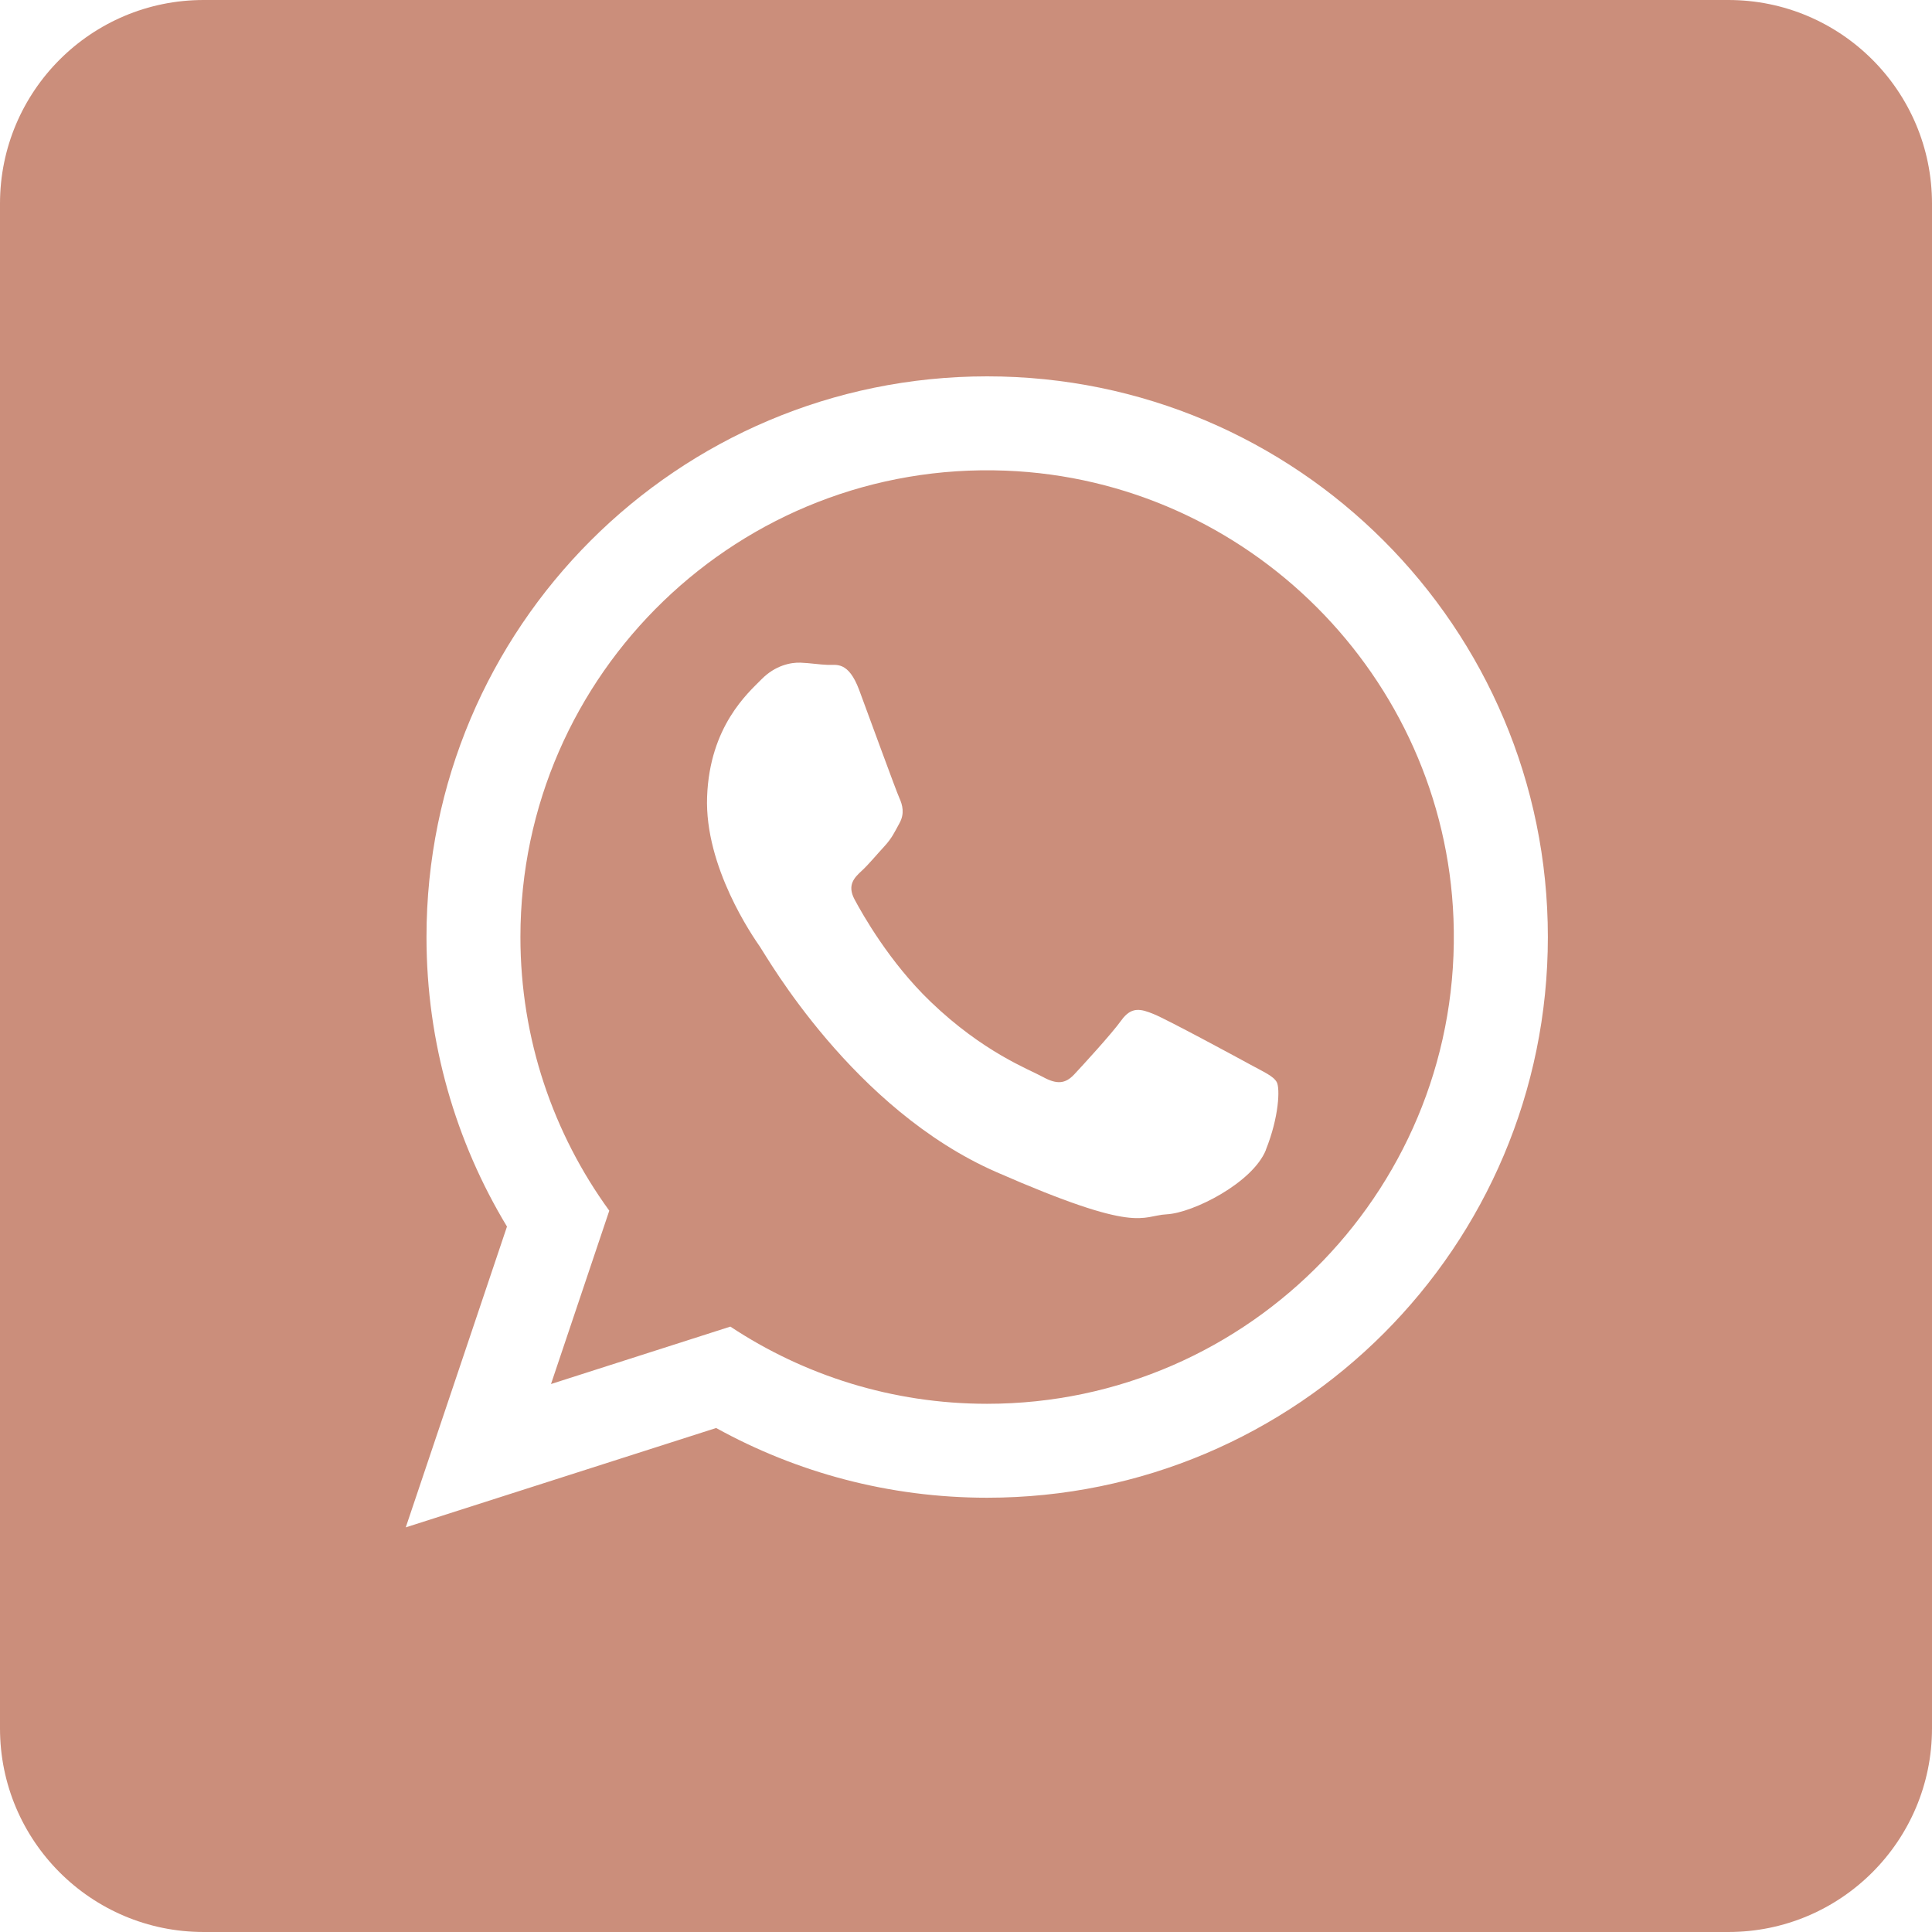
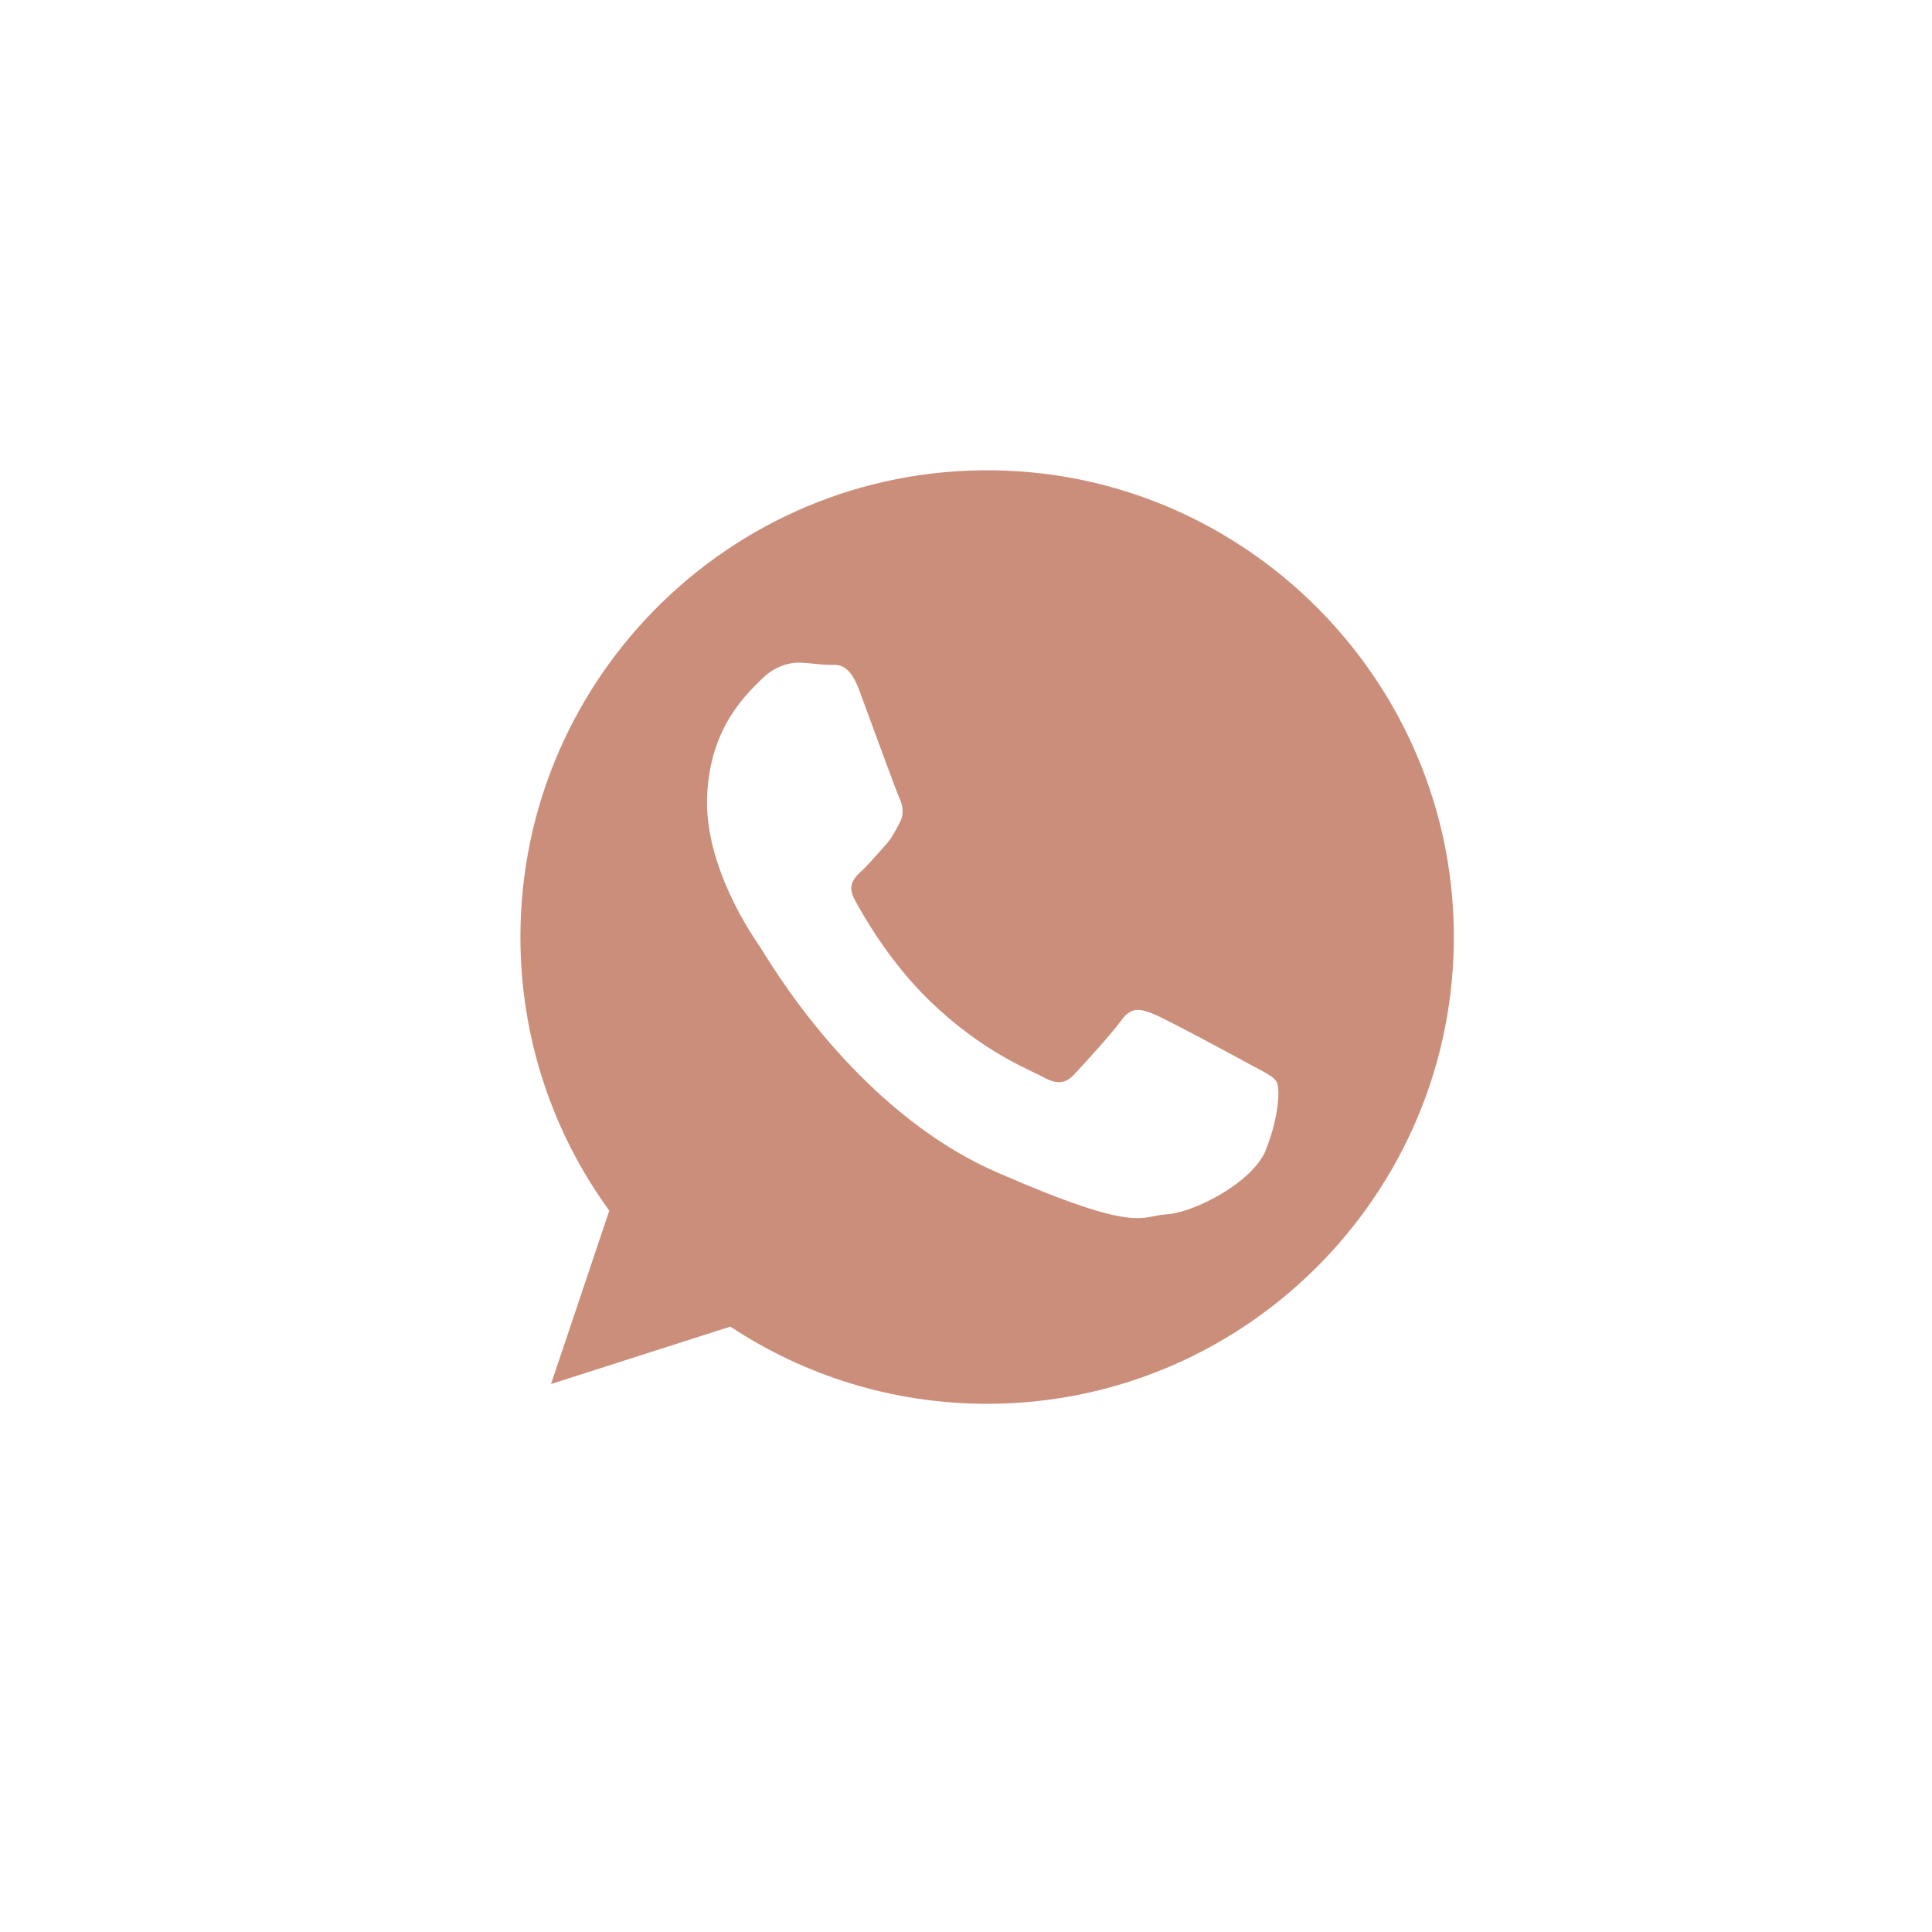
<svg xmlns="http://www.w3.org/2000/svg" id="Layer_1" data-name="Layer 1" viewBox="0 0 427 427">
  <defs>
    <style> .cls-1 { fill: #cb8e7b; } </style>
  </defs>
  <path class="cls-1" d="m222.27,104.02c-58.73-2.29-107.25,44.83-107.25,103.08,0,22.58,7.29,43.48,19.64,60.48l-12.88,38.31,39.64-12.69c16.29,10.78,35.8,17.06,56.74,17.06,58.24,0,105.35-48.51,103.08-107.23-2.07-53.53-45.45-96.93-98.98-99.01Zm57.52,150.12c-2.92,7.28-16.1,13.93-21.92,14.24-5.81.31-5.98,4.54-37.67-9.34-31.67-13.87-50.73-47.6-52.23-49.78-1.5-2.16-12.28-17.63-11.69-33.19.58-15.57,9.04-22.92,12.06-25.97,3.01-3.05,6.46-3.72,8.58-3.64,2.11.08,4.2.43,6.05.49,1.85.07,4.52-.88,6.92,5.55,2.39,6.43,8.14,22.24,8.87,23.84.73,1.61,1.19,3.48.06,5.55-1.13,2.07-1.71,3.37-3.35,5.15-1.65,1.78-3.48,4-4.96,5.37-1.64,1.51-3.37,3.16-1.63,6.4,1.73,3.23,7.68,13.83,16.77,22.56,11.68,11.23,21.75,14.95,24.84,16.65,3.11,1.71,4.97,1.51,6.9-.53,1.91-2.04,8.25-8.94,10.47-12.02,2.23-3.09,4.33-2.49,7.18-1.32,2.86,1.16,18.12,9.4,21.22,11.1,3.1,1.7,5.18,2.57,5.92,3.92.74,1.35.51,7.68-2.41,14.96Z" />
-   <path class="cls-1" d="m382,0H45C20.15,0,0,20.15,0,45v337c0,24.85,20.15,45,45,45h337c24.85,0,45-20.15,45-45V45c0-24.85-20.15-45-45-45Zm-163.83,331.02c-21.72,0-42.13-5.6-59.89-15.41l-68.6,21.96,22.37-66.48c-11.28-18.68-17.79-40.57-17.79-63.99,0-68.44,55.48-123.92,123.91-123.92s123.93,55.48,123.93,123.92-55.48,123.92-123.93,123.92Z" />
</svg>